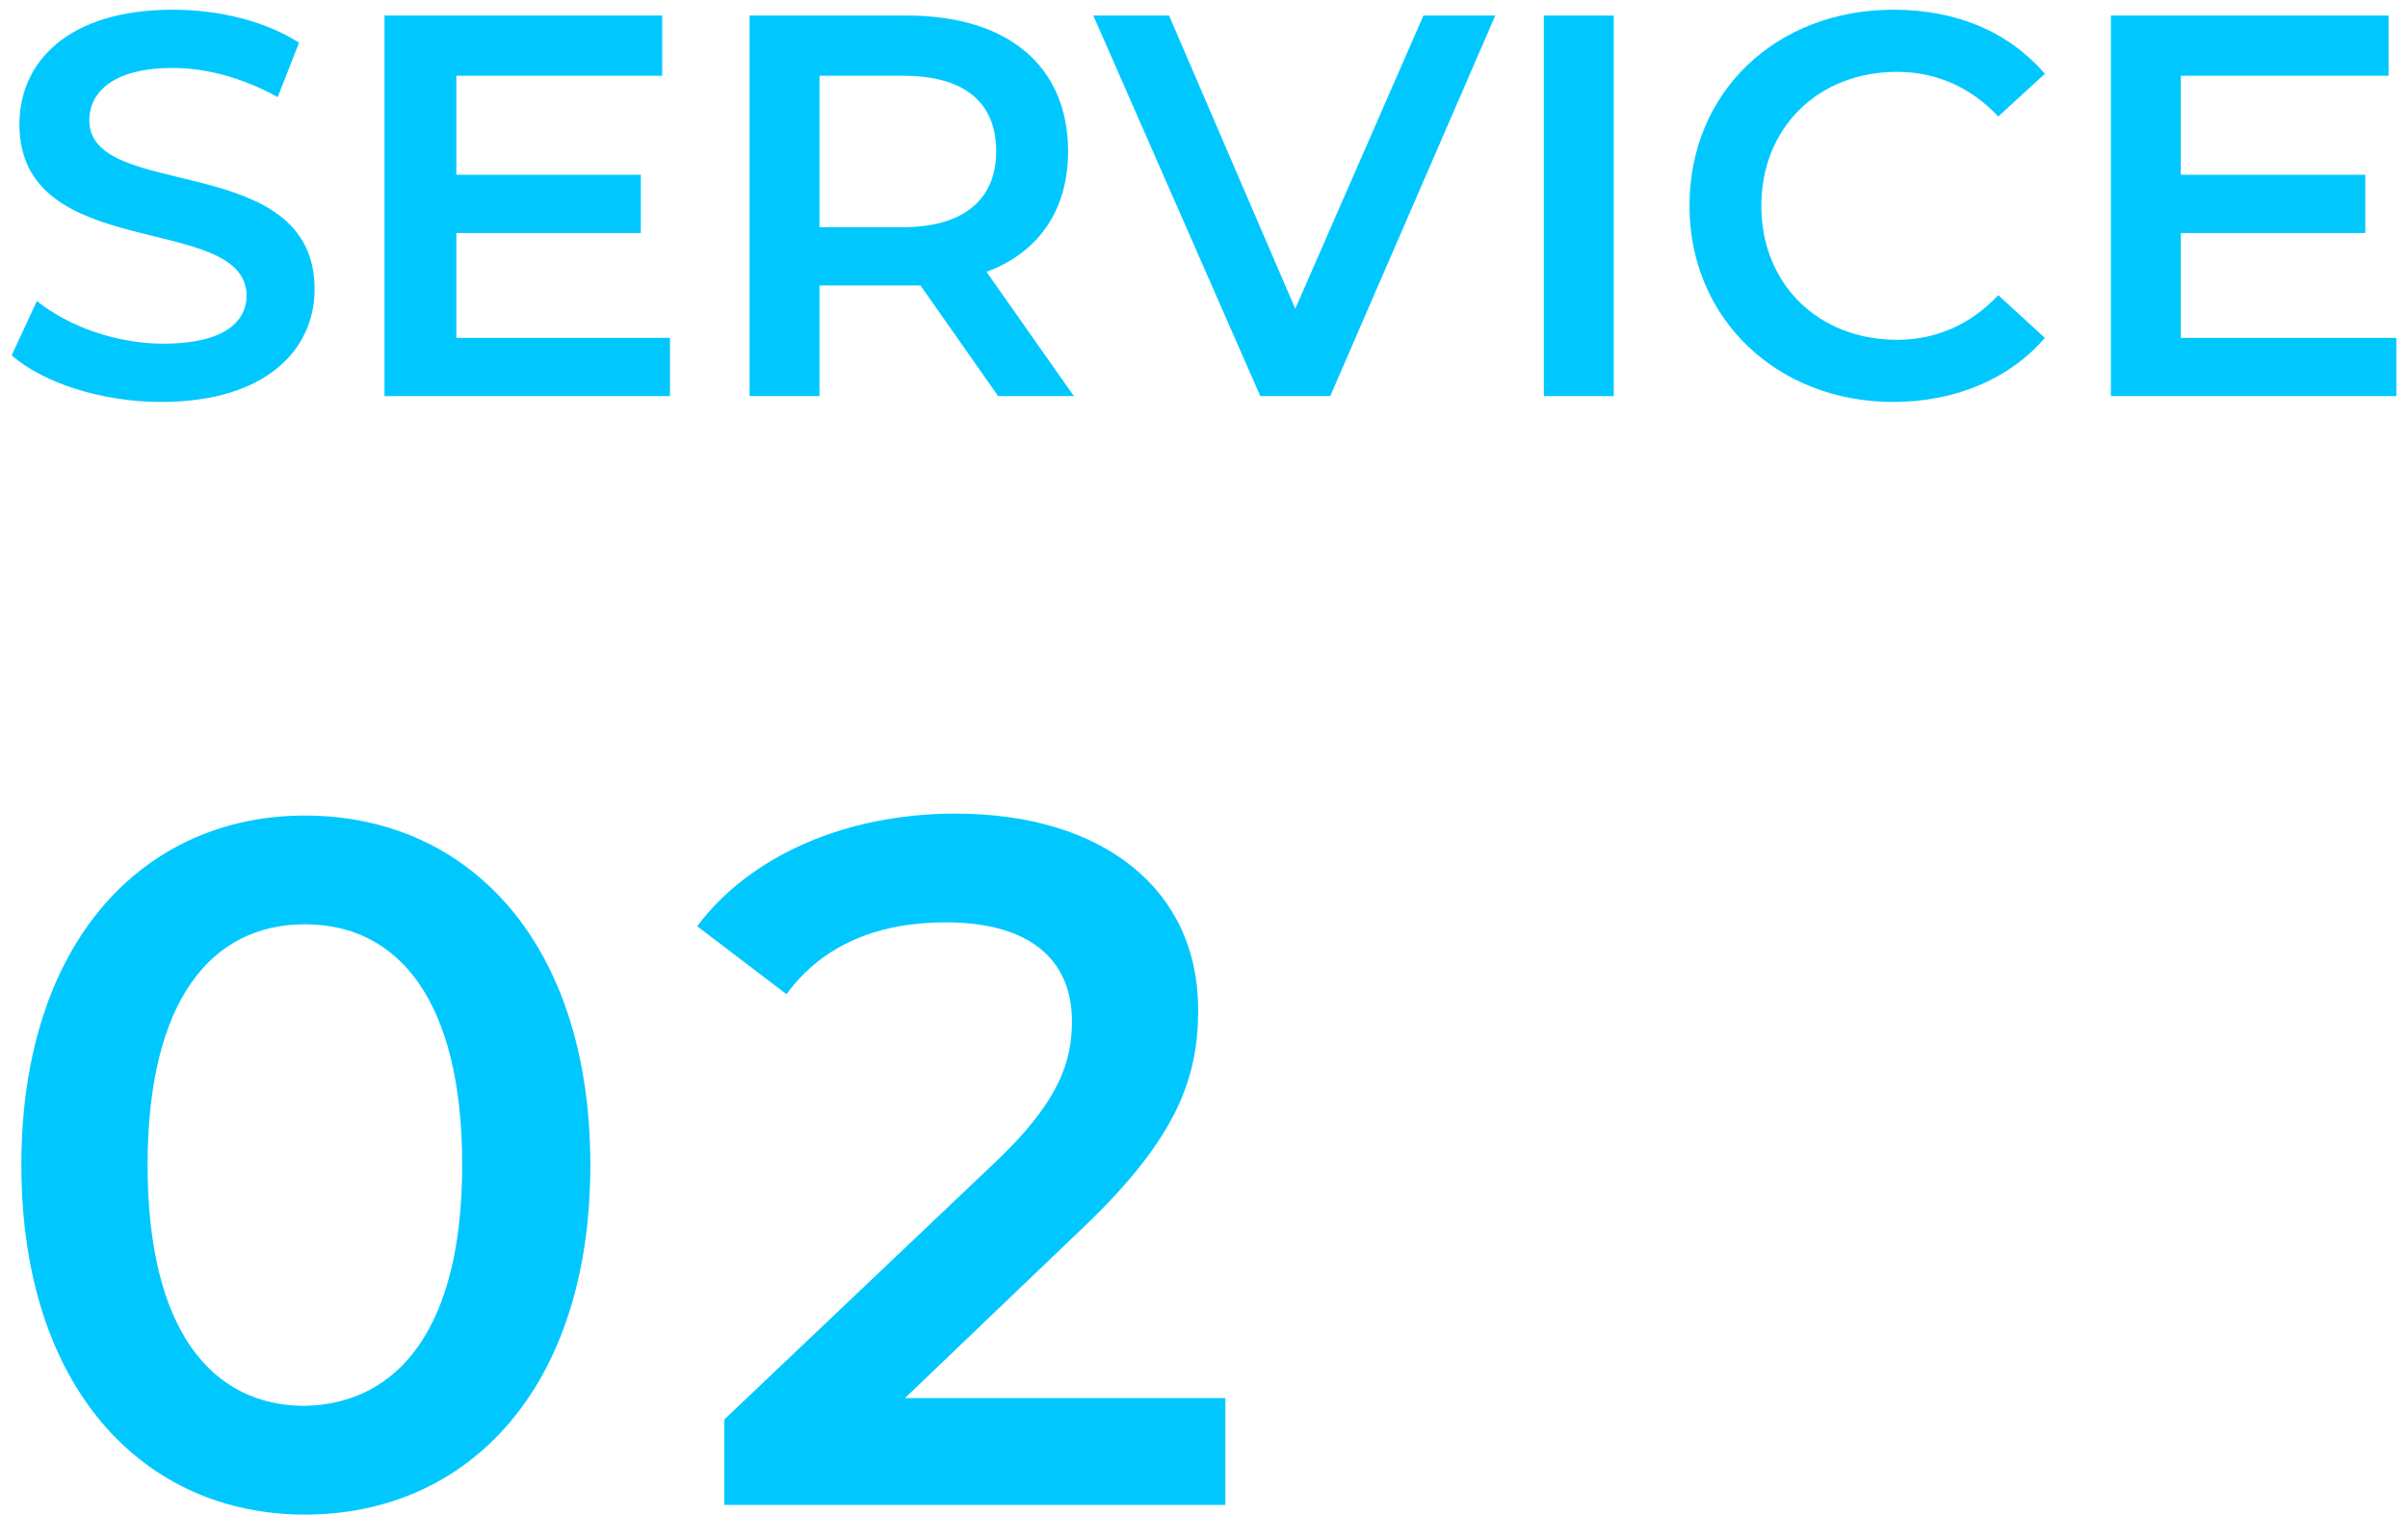
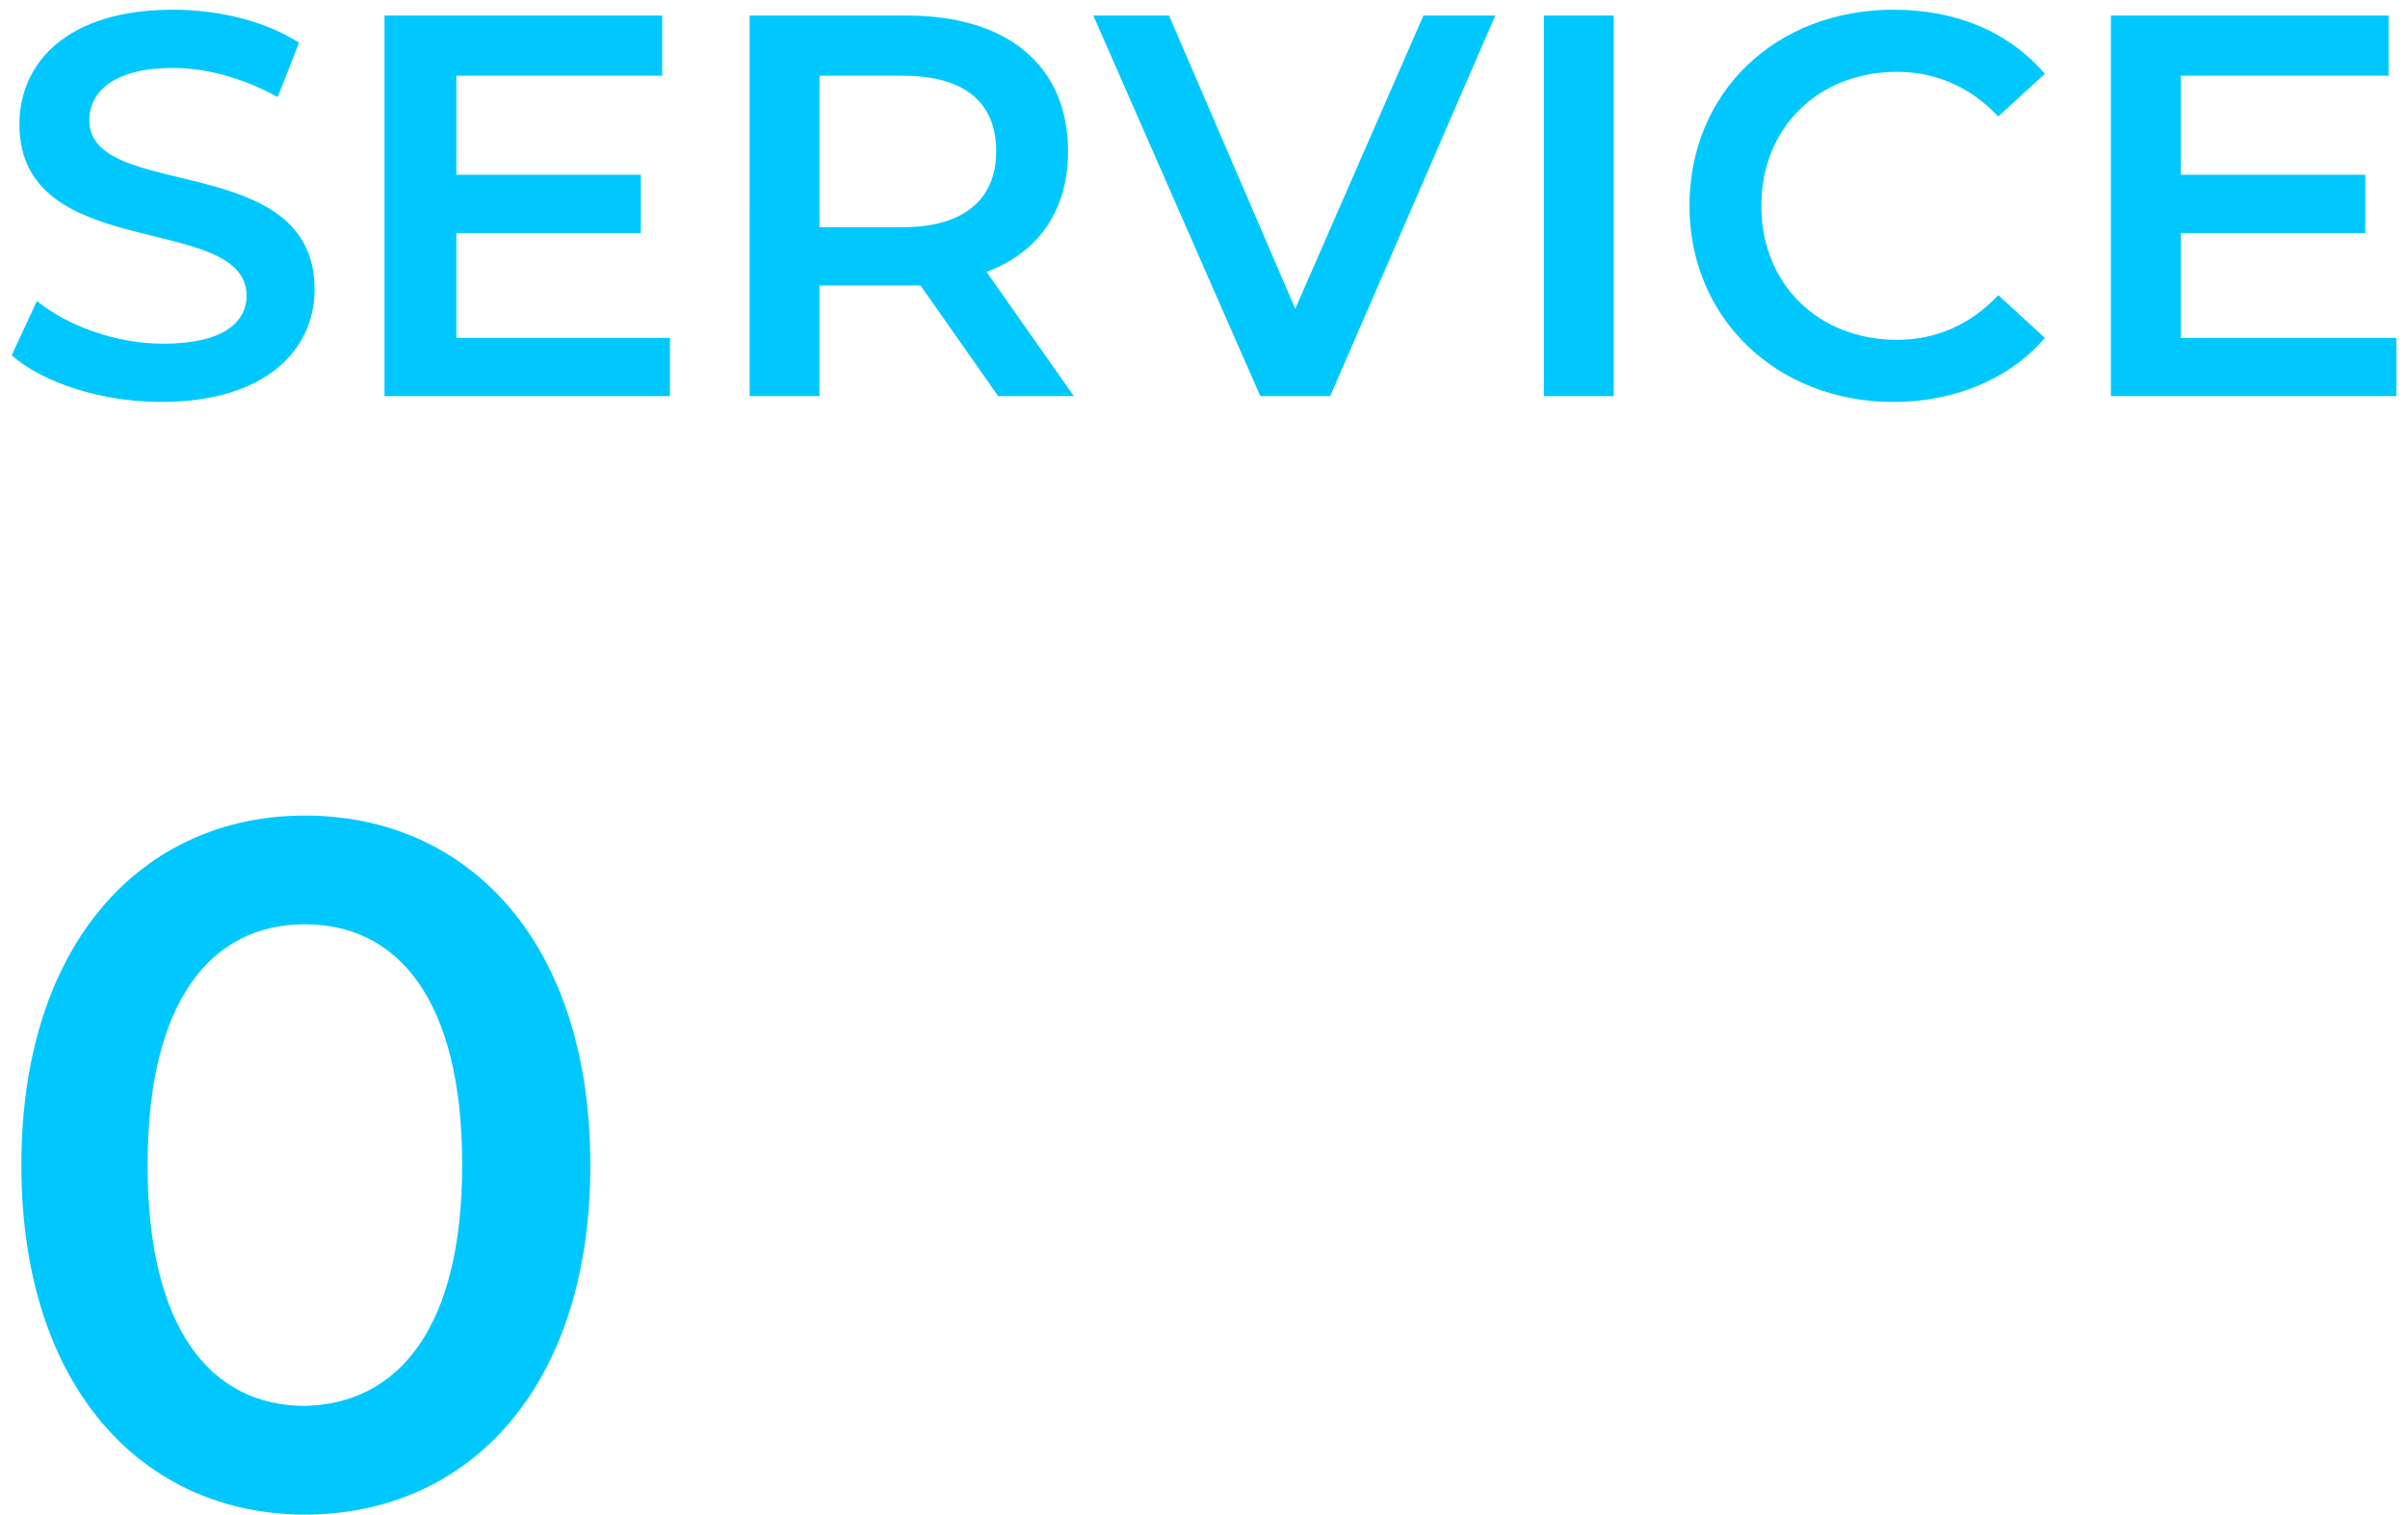
<svg xmlns="http://www.w3.org/2000/svg" version="1.1" id="レイヤー_1" x="0px" y="0px" width="124px" height="78px" viewBox="0 0 124 78" style="enable-background:new 0 0 124 78;" xml:space="preserve">
  <style type="text/css">
	.st0{fill:#00C8FF;}
</style>
  <g>
    <g>
      <path class="st0" d="M0.6,18.3l1.3-2.8c1.6,1.3,4.1,2.2,6.5,2.2c3.1,0,4.3-1.1,4.3-2.5C12.6,10.9,1,13.6,1,6.4    c0-3.2,2.5-5.9,7.9-5.9c2.4,0,4.8,0.6,6.5,1.7L14.3,5c-1.8-1-3.7-1.5-5.4-1.5c-3,0-4.3,1.2-4.3,2.7c0,4.2,11.6,1.5,11.6,8.7    c0,3.1-2.5,5.8-7.9,5.8C5.2,20.7,2.2,19.7,0.6,18.3z" />
      <path class="st0" d="M34.5,17.3v3.1H19.8V0.8h14.3v3.1H23.5V9H33v3h-9.5v5.4h11V17.3z" />
      <path class="st0" d="M51.4,20.4l-4-5.7c-0.3,0-0.5,0-0.8,0h-4.4v5.7h-3.6V0.8h8.1c5.2,0,8.3,2.6,8.3,7c0,3-1.5,5.2-4.2,6.2    l4.5,6.4H51.4z M46.5,3.9h-4.3v7.8h4.3c3.2,0,4.8-1.5,4.8-3.9C51.3,5.3,49.7,3.9,46.5,3.9z" />
      <path class="st0" d="M77,0.8l-8.5,19.6h-3.6L56.3,0.8h3.9l6.5,15.1l6.6-15.1C73.3,0.8,77,0.8,77,0.8z" />
      <path class="st0" d="M79.5,0.8h3.6v19.6h-3.6V0.8z" />
      <path class="st0" d="M87,10.6c0-5.9,4.5-10.1,10.5-10.1c3.2,0,5.9,1.1,7.8,3.3L102.9,6c-1.4-1.5-3.2-2.3-5.2-2.3    c-4.1,0-7,2.9-7,6.9s2.9,6.9,7,6.9c2,0,3.8-0.8,5.2-2.3l2.4,2.2c-1.8,2.1-4.6,3.3-7.8,3.3C91.5,20.7,87,16.4,87,10.6z" />
      <path class="st0" d="M123.4,17.3v3.1h-14.7V0.8H123v3.1h-10.7V9h9.5v3h-9.5v5.4h11.1V17.3z" />
    </g>
  </g>
  <g>
    <g>
      <path class="st0" d="M1.1,60c0-11.5,6.3-18,14.6-18c8.4,0,14.7,6.5,14.7,18c0,11.5-6.3,18-14.7,18C7.4,78,1.1,71.5,1.1,60z     M23.8,60c0-8.5-3.3-12.4-8.1-12.4c-4.8,0-8.1,3.9-8.1,12.4c0,8.5,3.3,12.4,8.1,12.4C20.5,72.3,23.8,68.4,23.8,60z" />
-       <path class="st0" d="M63.1,72v5.5H37.3v-4.4l13.9-13.2c3.4-3.2,4-5.3,4-7.3c0-3.2-2.2-5.1-6.5-5.1c-3.4,0-6.3,1.1-8.2,3.7    l-4.6-3.5c2.7-3.6,7.6-5.8,13.3-5.8c7.6,0,12.5,3.9,12.5,10.1c0,3.4-1,6.5-5.8,11.1L46.6,72H63.1z" />
    </g>
  </g>
</svg>